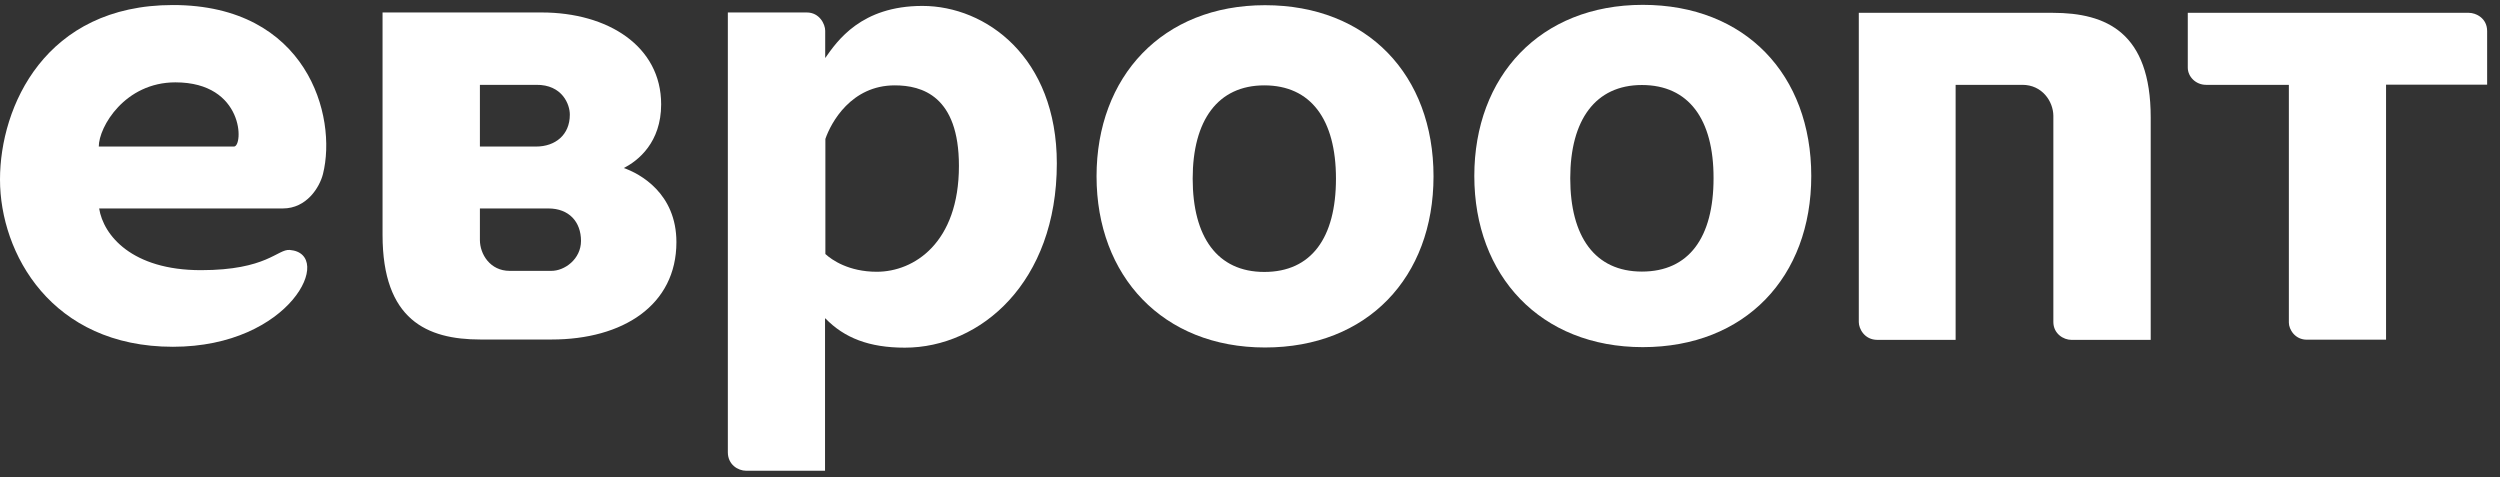
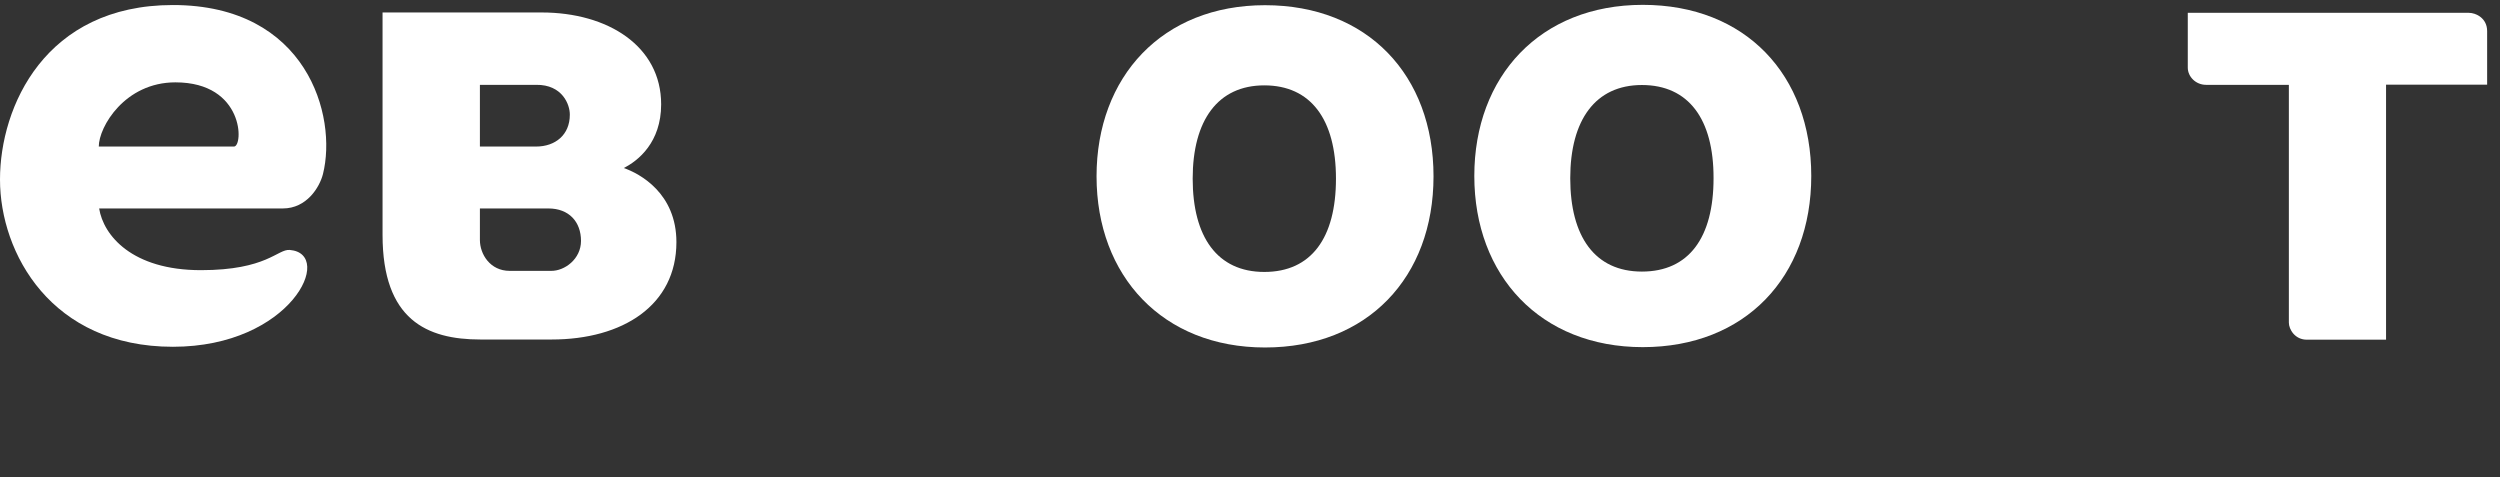
<svg xmlns="http://www.w3.org/2000/svg" width="152" height="29" viewBox="0 0 152 29" fill="none">
  <rect x="0" y="0" width="152" height="29" fill="#333333" stroke="none" />
-   <path d="M50.183 19.359C51.337 20.545 52.836 21.138 55.014 21.138C59.618 21.138 64.255 17.17 64.255 9.935C64.255 3.487 59.953 0.36 56.081 0.36C52.361 0.36 50.906 2.484 50.172 3.53V1.869C50.172 1.47 49.827 0.758 49.051 0.758C47.002 0.758 44.253 0.758 44.253 0.758V27.5C44.253 28.244 44.867 28.621 45.363 28.621H50.162V19.359H50.183ZM50.183 8.447C50.528 7.444 51.758 5.19 54.399 5.19C56.049 5.19 58.303 5.826 58.303 10.086C58.303 14.765 55.575 16.523 53.31 16.523C51.596 16.523 50.571 15.8 50.183 15.445V8.447Z" fill="white" />
  <path d="M76.871 5.19C74.046 5.19 72.515 7.314 72.515 10.862C72.515 14.409 74.013 16.534 76.871 16.534C79.728 16.534 81.227 14.463 81.227 10.862C81.227 7.261 79.696 5.19 76.871 5.19ZM87.158 10.722C87.158 16.868 83.136 21.127 76.914 21.127C70.692 21.127 66.67 16.782 66.67 10.722C66.67 4.662 70.671 0.316 76.914 0.316C83.157 0.316 87.158 4.576 87.158 10.722Z" fill="white" />
  <path d="M99.828 5.169C97.002 5.169 95.471 7.293 95.471 10.84C95.471 14.388 96.97 16.512 99.828 16.512C102.685 16.512 104.184 14.442 104.184 10.84C104.195 7.239 102.663 5.169 99.828 5.169ZM110.125 10.7C110.125 16.846 106.103 21.106 99.881 21.106C93.66 21.106 89.638 16.76 89.638 10.7C89.638 4.64 93.638 0.295 99.881 0.295C106.125 0.295 110.125 4.554 110.125 10.7Z" fill="white" />
  <path d="M10.513 21.084C17.705 21.084 20.369 15.423 17.619 15.197C16.875 15.132 16.228 16.426 12.217 16.426C8.012 16.426 6.286 14.302 6.028 12.674H17.199C18.643 12.674 19.431 11.391 19.636 10.582C20.52 7.056 18.665 0.306 10.513 0.306C2.75 0.306 0 6.474 0 10.916C0 15.402 3.127 21.084 10.513 21.084ZM10.664 5.007C14.87 5.007 14.805 8.911 14.223 8.911H6.006C6.006 7.714 7.591 5.007 10.664 5.007Z" fill="white" />
  <path d="M23.259 14.28V0.758H32.931C36.964 0.758 40.198 2.807 40.198 6.344C40.198 8.652 38.807 9.773 37.923 10.215C38.915 10.56 41.126 11.757 41.126 14.722C41.126 18.561 37.869 20.642 33.535 20.642H32.683H29.211C25.954 20.642 23.259 19.445 23.259 14.28ZM35.325 14.647C35.325 13.493 34.602 12.674 33.34 12.674H29.178V14.593C29.178 15.445 29.793 16.469 30.99 16.469H33.502C34.333 16.48 35.325 15.747 35.325 14.647ZM34.645 6.98C34.656 6.366 34.192 5.136 32.596 5.158H29.178V8.91H32.596C33.761 8.91 34.645 8.199 34.645 6.98Z" fill="white" />
  <path d="M139.163 19.618V5.158H134.128C133.502 5.158 133.017 4.662 133.017 4.112V0.78H150.108C150.539 0.78 151.218 1.104 151.218 1.891V5.147H145.072V20.653H140.274C139.53 20.664 139.163 20.017 139.163 19.618Z" fill="white" />
-   <path d="M113.015 19.585V0.78H124.811C128.068 0.78 130.763 1.977 130.763 7.142V20.664H125.943C125.458 20.664 124.844 20.286 124.844 19.575V7.034C124.833 6.161 124.164 5.158 122.957 5.158H118.902V20.664H114.147C113.36 20.664 113.015 19.984 113.015 19.585Z" fill="white" />
</svg>